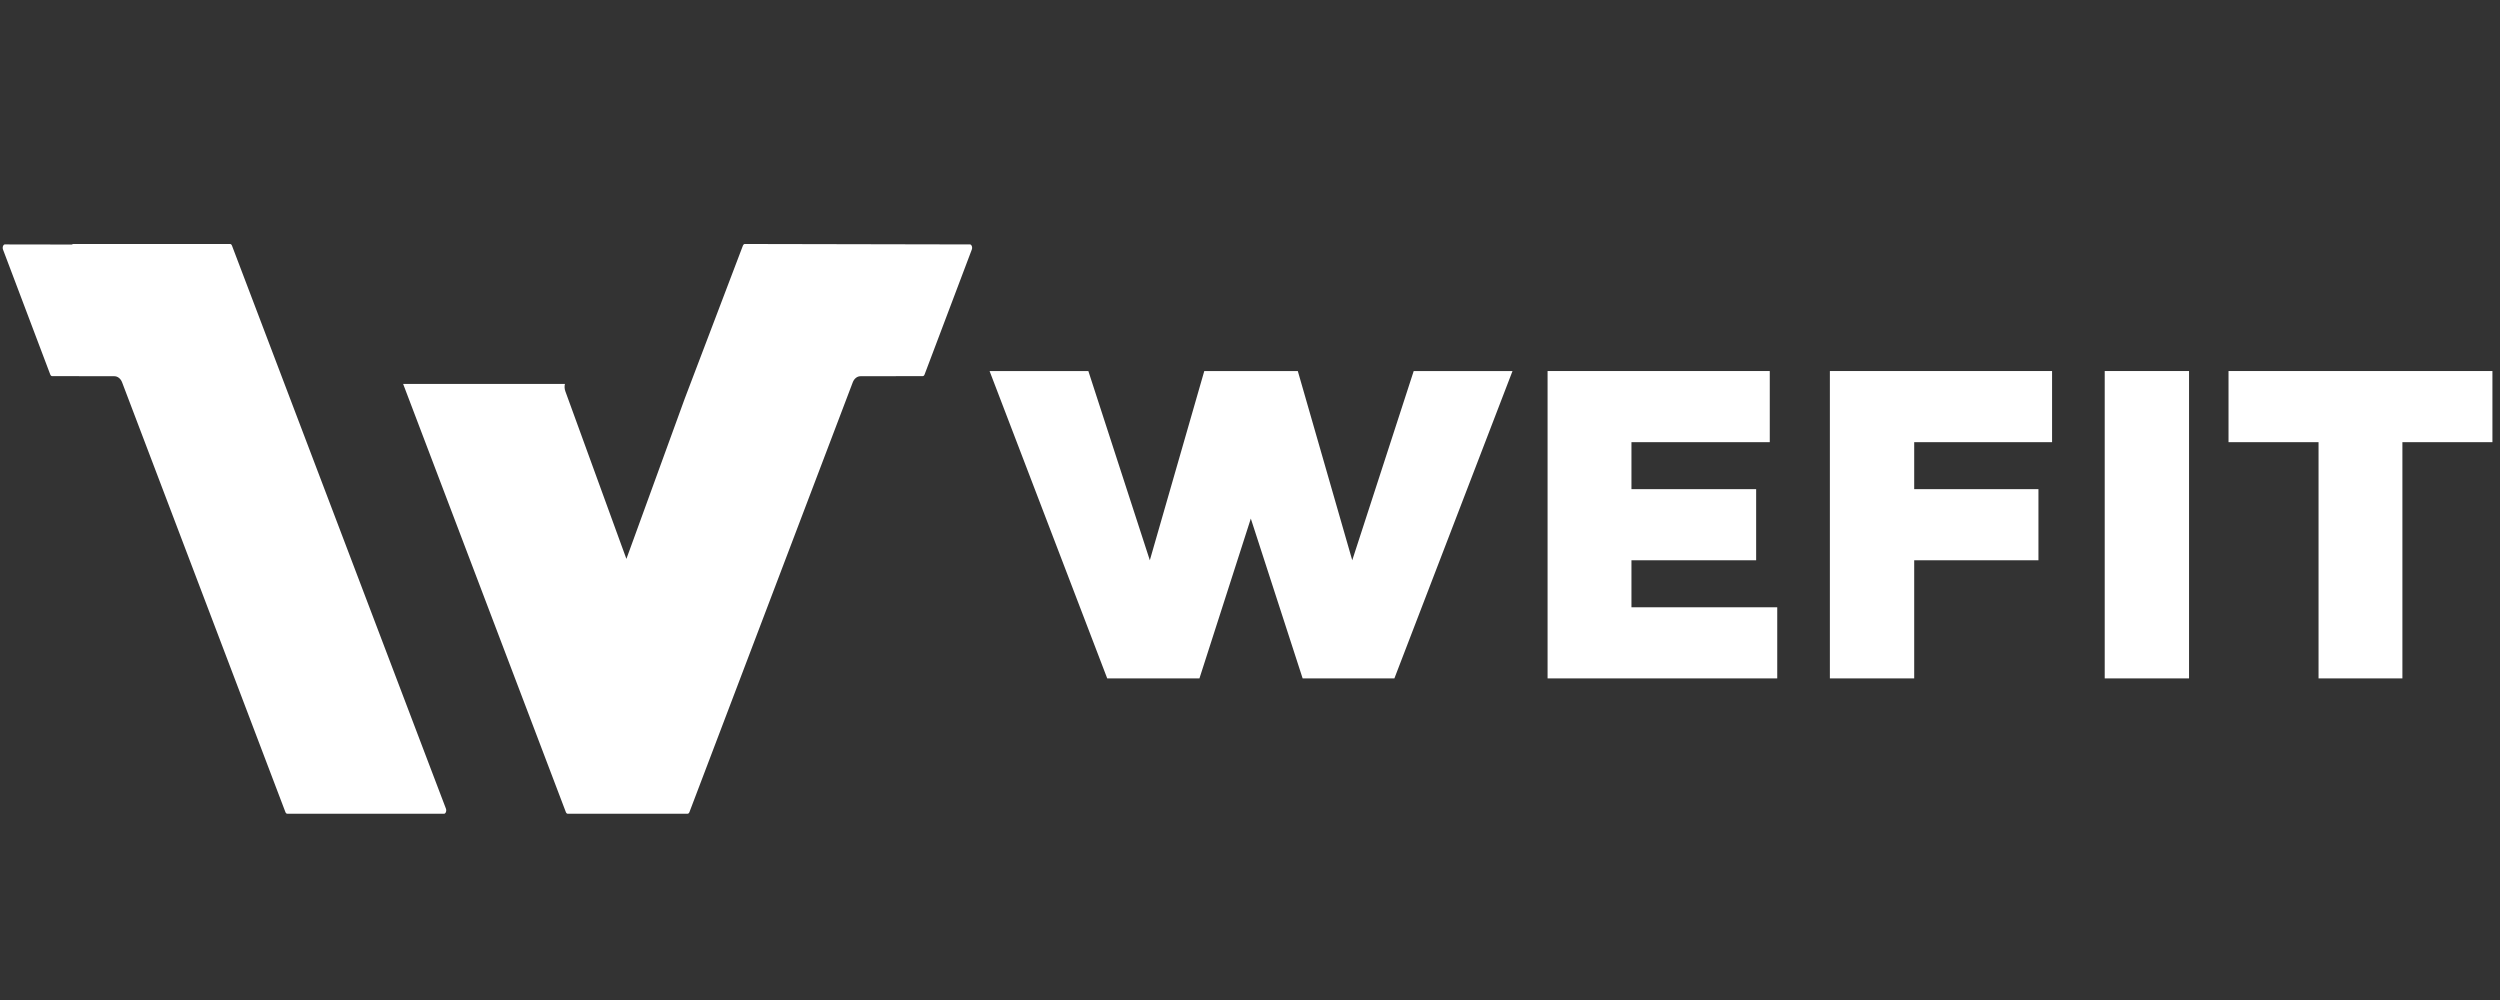
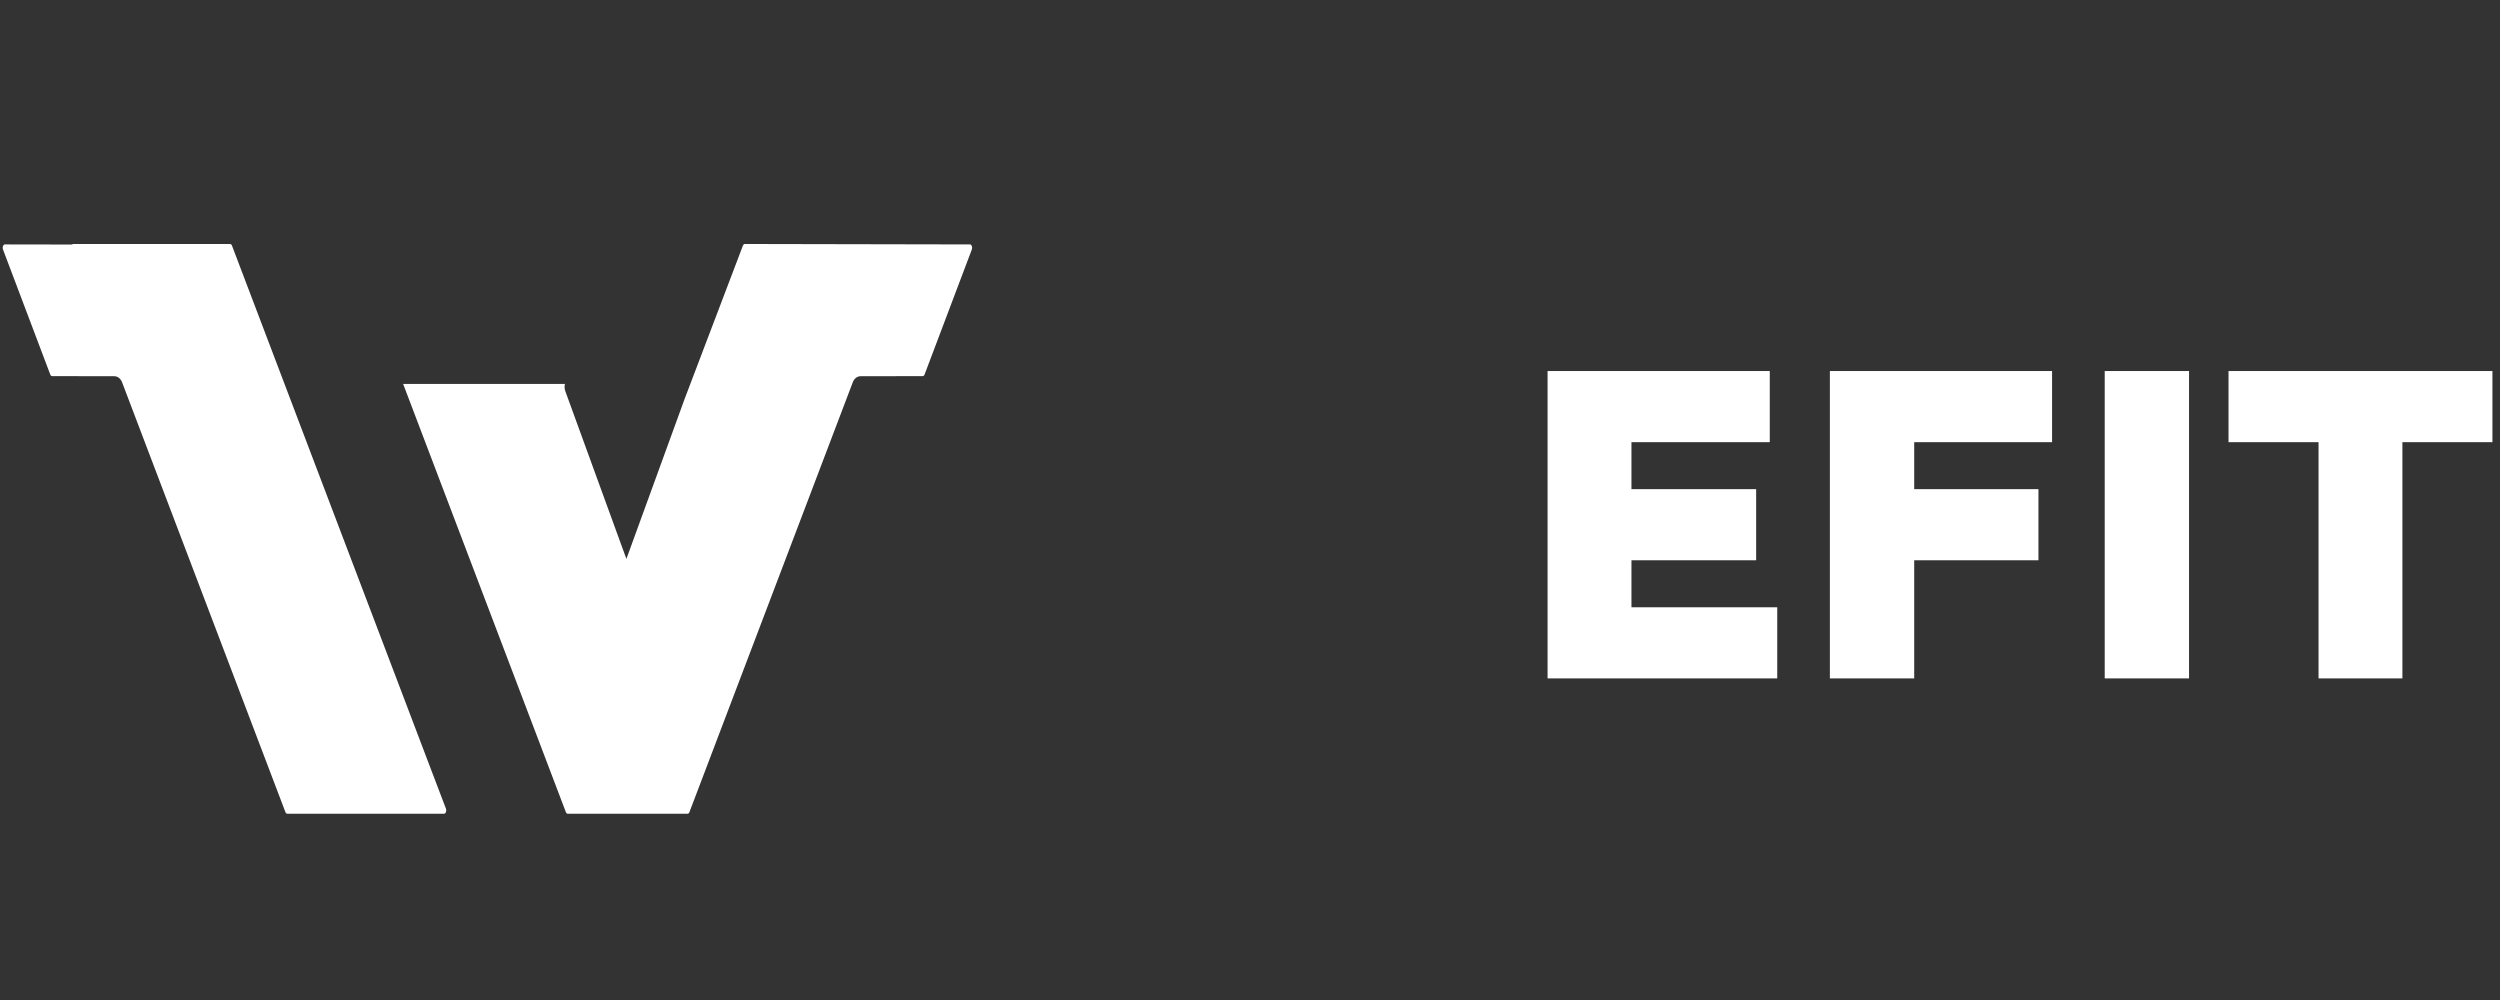
<svg xmlns="http://www.w3.org/2000/svg" width="500" zoomAndPan="magnify" viewBox="0 0 375 150" height="200" preserveAspectRatio="xMidYMid meet" version="1.0">
  <rect x="0" y="0" width="375" height="150" fill="#333333" stroke="none" />
  <defs>
    <g />
    <clipPath id="d9cb95f752">
      <path d="M 0.363 36.574 L 145.863 36.574 L 145.863 122.074 L 0.363 122.074 Z M 0.363 36.574 " clip-rule="nonzero" />
    </clipPath>
  </defs>
  <g clip-path="url(#d9cb95f752)">
    <path fill="#ffffff" d="M 145.738 36.84 C 145.695 36.758 145.617 36.664 145.504 36.664 L 111.703 36.598 C 111.672 36.598 111.645 36.605 111.617 36.621 L 111.602 36.629 C 111.535 36.668 111.473 36.75 111.434 36.848 L 102.703 59.812 L 93.961 83.832 L 93.176 81.688 L 84.801 58.688 C 84.672 58.332 84.652 57.945 84.738 57.586 L 60.469 57.586 L 81.887 113.945 L 84.875 121.809 C 84.934 121.961 85.039 122.059 85.145 122.059 L 103.148 122.059 C 103.254 122.059 103.359 121.961 103.418 121.809 L 127.914 57.348 C 128.125 56.793 128.578 56.434 129.07 56.434 L 138.422 56.418 C 138.527 56.418 138.633 56.32 138.688 56.172 L 145.773 37.426 C 145.859 37.195 145.812 36.973 145.738 36.84 Z M 34.523 36.598 C 34.633 36.598 34.738 36.695 34.797 36.848 L 64.336 114.586 L 66.891 121.301 C 66.977 121.527 66.926 121.75 66.855 121.883 C 66.809 121.965 66.734 122.059 66.621 122.059 L 43.082 122.059 C 42.973 122.059 42.867 121.961 42.809 121.809 L 18.312 57.344 C 18.102 56.793 17.648 56.434 17.156 56.434 L 7.809 56.418 C 7.699 56.418 7.594 56.32 7.535 56.168 L 0.449 37.426 C 0.367 37.195 0.414 36.973 0.484 36.84 C 0.531 36.758 0.609 36.664 0.723 36.664 L 10.773 36.68 L 10.898 36.621 C 10.926 36.605 10.957 36.598 10.984 36.598 L 34.523 36.598 " fill-opacity="1" fill-rule="nonzero" />
  </g>
  <g fill="#ffffff" fill-opacity="1">
    <g transform="translate(147.775, 101.76)">
      <g>
-         <path d="M 64.281 -46.105 L 55.062 -17.719 L 46.895 -46.105 L 32.867 -46.105 L 24.699 -17.719 L 15.477 -46.105 L 0.66 -46.105 L 18.309 0 L 32.141 0 L 39.848 -23.973 L 47.621 0 L 61.383 0 L 79.102 -46.105 Z M 64.281 -46.105 " />
-       </g>
+         </g>
    </g>
  </g>
  <g fill="#ffffff" fill-opacity="1">
    <g transform="translate(227.527, 101.76)">
      <g>
        <path d="M 17.191 -10.668 L 17.191 -17.719 L 35.895 -17.719 L 35.895 -28.387 L 17.191 -28.387 L 17.191 -35.434 L 37.938 -35.434 L 37.938 -46.105 L 4.609 -46.105 L 4.609 0 L 39.059 0 L 39.059 -10.668 Z M 17.191 -10.668 " />
      </g>
    </g>
  </g>
  <g fill="#ffffff" fill-opacity="1">
    <g transform="translate(269.872, 101.76)">
      <g>
        <path d="M 37.938 -35.434 L 37.938 -46.105 L 4.609 -46.105 L 4.609 0 L 17.258 0 L 17.258 -17.719 L 35.895 -17.719 L 35.895 -28.387 L 17.258 -28.387 L 17.258 -35.434 Z M 37.938 -35.434 " />
      </g>
    </g>
  </g>
  <g fill="#ffffff" fill-opacity="1">
    <g transform="translate(311.098, 101.76)">
      <g>
        <path d="M 17.258 -46.105 L 4.609 -46.105 L 4.609 0 L 17.258 0 Z M 17.258 -46.105 " />
      </g>
    </g>
  </g>
  <g fill="#ffffff" fill-opacity="1">
    <g transform="translate(332.962, 101.76)">
      <g>
        <path d="M 40.902 -46.105 L 1.316 -46.105 L 1.316 -35.434 L 14.82 -35.434 L 14.82 0 L 27.398 0 L 27.398 -35.434 L 40.902 -35.434 Z M 40.902 -46.105 " />
      </g>
    </g>
  </g>
</svg>